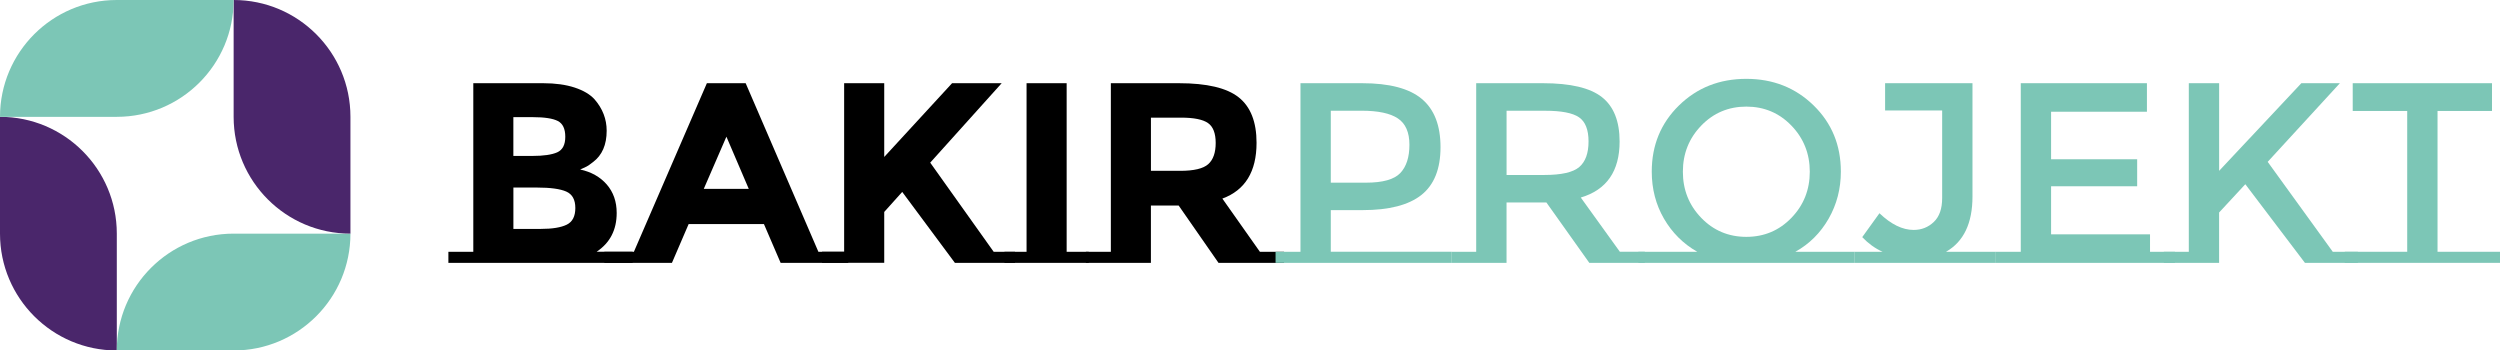
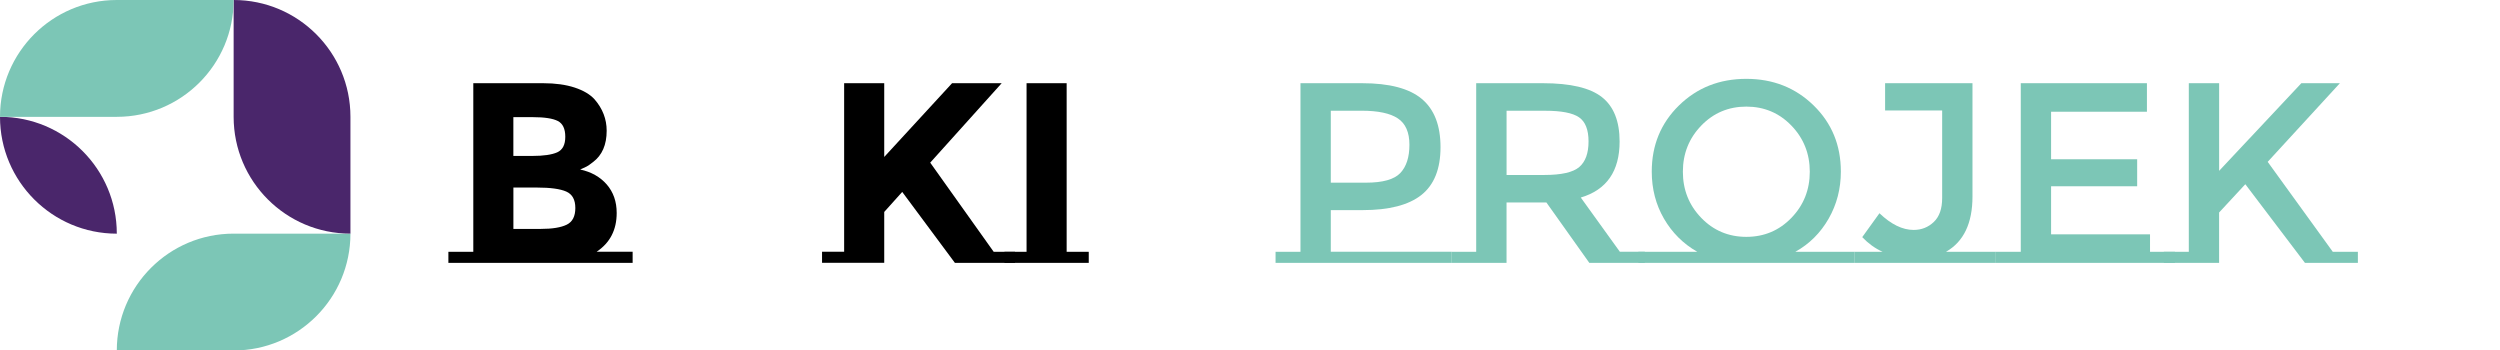
<svg xmlns="http://www.w3.org/2000/svg" id="Ebene_1" data-name="Ebene 1" viewBox="0 0 808.84 113.39">
  <g>
    <path d="M204.68,81.46v3.58h-59.61v-3.58h8.06V26.92h22.61c3.93,0,7.33.47,10.19,1.41,2.85.94,5,2.22,6.44,3.82,2.6,2.99,3.91,6.38,3.91,10.14,0,4.55-1.47,7.93-4.41,10.14-1,.78-1.69,1.26-2.08,1.45-.39.19-1.08.51-2.08.96,3.6.78,6.47,2.4,8.61,4.86,2.13,2.47,3.2,5.53,3.2,9.19,0,5.49-2.16,9.67-6.48,12.55h11.64ZM166.1,50.45h6.15c3.6,0,6.28-.39,8.02-1.16,1.75-.78,2.62-2.45,2.62-5.03s-.8-4.28-2.41-5.11c-1.61-.83-4.32-1.25-8.15-1.25h-6.24v12.55ZM166.1,74.06h8.9c3.71,0,6.5-.46,8.36-1.37,1.86-.91,2.78-2.71,2.78-5.4s-.98-4.46-2.95-5.32c-1.97-.86-5.11-1.29-9.44-1.29h-7.65v13.39Z" style="fill: #000; stroke-width: 0px;" />
-     <path d="M274.43,81.46v3.58h-21.87l-5.4-12.55h-24.36l-5.4,12.55h-21.87v-3.58h9.56l23.61-54.54h12.55l23.53,54.54h9.64ZM235.02,44.22l-7.32,16.88h14.55l-7.23-16.88Z" style="fill: #000; stroke-width: 0px;" />
    <path d="M300.95,52.61l20.54,28.85h6.9v3.58h-19.45l-17.04-22.95-5.82,6.48v16.46h-20.12v-3.58h7.15V26.92h12.97v23.86l21.95-23.86h16.05l-23.11,25.69Z" style="fill: #000; stroke-width: 0px;" />
    <path d="M352.25,81.46v3.58h-27.27v-3.58h7.15V26.92h12.97v54.54h7.15Z" style="fill: #000; stroke-width: 0px;" />
-     <path d="M359.4,81.46V26.92h22.03c9.03,0,15.48,1.52,19.33,4.57,3.85,3.05,5.78,7.95,5.78,14.72,0,9.31-3.69,15.33-11.06,18.04l12.14,17.21h7.81v3.58h-21.2l-12.89-18.54h-8.98v18.54h-21.03v-3.58h8.06ZM390.91,53.11c1.61-1.44,2.41-3.73,2.41-6.86s-.83-5.28-2.49-6.44c-1.66-1.16-4.57-1.75-8.73-1.75h-9.73v17.21h9.48c4.43,0,7.45-.72,9.06-2.16Z" style="fill: #000; stroke-width: 0px;" />
    <path d="M469.56,81.46v3.58h-56.87v-3.58h8.06V26.92h19.95c8.81,0,15.24,1.69,19.29,5.07,4.05,3.38,6.07,8.59,6.07,15.63s-2.07,12.19-6.19,15.46c-4.13,3.27-10.46,4.9-19,4.9h-10.31v13.47h38.99ZM453.05,55.98c1.97-2.08,2.95-5.13,2.95-9.15s-1.25-6.86-3.74-8.52c-2.49-1.66-6.4-2.49-11.72-2.49h-9.98v23.28h11.39c5.43,0,9.13-1.04,11.1-3.12Z" style="fill: #7cc6b6; stroke-width: 0px;" />
    <path d="M532.16,81.46v3.58h-17.96l-13.89-19.54h-12.89v19.54h-17.88v-3.58h8.06V26.92h21.62c8.87,0,15.22,1.5,19.04,4.49,3.82,2.99,5.74,7.79,5.74,14.38,0,9.59-4.19,15.63-12.56,18.12l12.64,17.54h8.06ZM510.96,54.03c2-1.72,2.99-4.48,2.99-8.27s-1.03-6.4-3.08-7.81c-2.05-1.41-5.71-2.12-10.97-2.12h-12.47v20.78h12.22c5.54,0,9.31-.86,11.31-2.58Z" style="fill: #7cc6b6; stroke-width: 0px;" />
    <path d="M599.92,81.46v3.58h-69.84v-3.58h19.04c-4.55-2.6-8.13-6.18-10.77-10.72-2.63-4.54-3.95-9.62-3.95-15.22,0-8.53,2.94-15.67,8.81-21.41,5.87-5.74,13.14-8.6,21.78-8.6s15.91,2.87,21.78,8.6,8.81,12.87,8.81,21.41c0,5.54-1.32,10.62-3.95,15.22-2.63,4.6-6.22,8.18-10.77,10.72h19.04ZM579.59,40.64c-3.96-4.1-8.83-6.15-14.59-6.15s-10.63,2.05-14.59,6.15c-3.96,4.1-5.94,9.08-5.94,14.92s1.98,10.82,5.94,14.92c3.96,4.1,8.83,6.15,14.59,6.15s10.63-2.05,14.59-6.15c3.96-4.1,5.94-9.08,5.94-14.92s-1.98-10.82-5.94-14.92Z" style="fill: #7cc6b6; stroke-width: 0px;" />
    <path d="M645.73,81.46v3.58h-45.81v-3.58h9.15c-2.44-1.11-4.63-2.69-6.57-4.74l5.57-7.73c3.77,3.6,7.45,5.4,11.06,5.4,2.55,0,4.72-.86,6.53-2.58,1.8-1.72,2.7-4.29,2.7-7.73v-28.35h-18.46v-8.81h28.27v36.66c0,8.65-2.85,14.61-8.56,17.88h16.13Z" style="fill: #7cc6b6; stroke-width: 0px;" />
    <path d="M653.79,81.46V26.92h40.82v9.23h-31.01v15.38h27.85v8.73h-27.85v15.55h32.01v5.65h8.06v3.58h-57.95v-3.58h8.06Z" style="fill: #7cc6b6; stroke-width: 0px;" />
    <path d="M708.16,81.46V26.92h9.81v28.35l26.6-28.35h12.47l-23.36,25.44,21.12,29.18v-.08h8.06v3.58h-17.13l-19.29-25.44-8.48,9.15v16.3h-17.88v-3.58h8.06Z" style="fill: #7cc6b6; stroke-width: 0px;" />
-     <path d="M808.84,81.46v3.58h-50.22v-3.58h20.2v-45.56h-17.63v-8.98h45.06v8.98h-17.62v45.56h20.2Z" style="fill: #7cc6b6; stroke-width: 0px;" />
  </g>
  <g>
-     <path d="M37.79,75.58c0-20.86-16.93-37.78-37.79-37.78v37.79h0c0,20.87,16.93,37.8,37.79,37.8v-37.81h0Z" style="fill: #4a266b; stroke-width: 0px;" />
+     <path d="M37.79,75.58c0-20.86-16.93-37.78-37.79-37.78h0c0,20.87,16.93,37.8,37.79,37.8v-37.81h0Z" style="fill: #4a266b; stroke-width: 0px;" />
    <path d="M113.38,75.59h-37.8c-20.88,0-37.79,16.93-37.79,37.8h37.8c20.87,0,37.79-16.93,37.79-37.8Z" style="fill: #7cc6b6; stroke-width: 0px;" />
    <path d="M113.38,37.79c0-20.87-16.93-37.79-37.79-37.79v37.8h0c0,20.87,16.93,37.79,37.79,37.79v-37.8h0Z" style="fill: #4a266b; stroke-width: 0px;" />
    <path d="M75.59,0h-37.8C16.92,0,0,16.92,0,37.8h37.8c20.87-.01,37.79-16.93,37.79-37.8Z" style="fill: #7cc6b6; stroke-width: 0px;" />
  </g>
</svg>